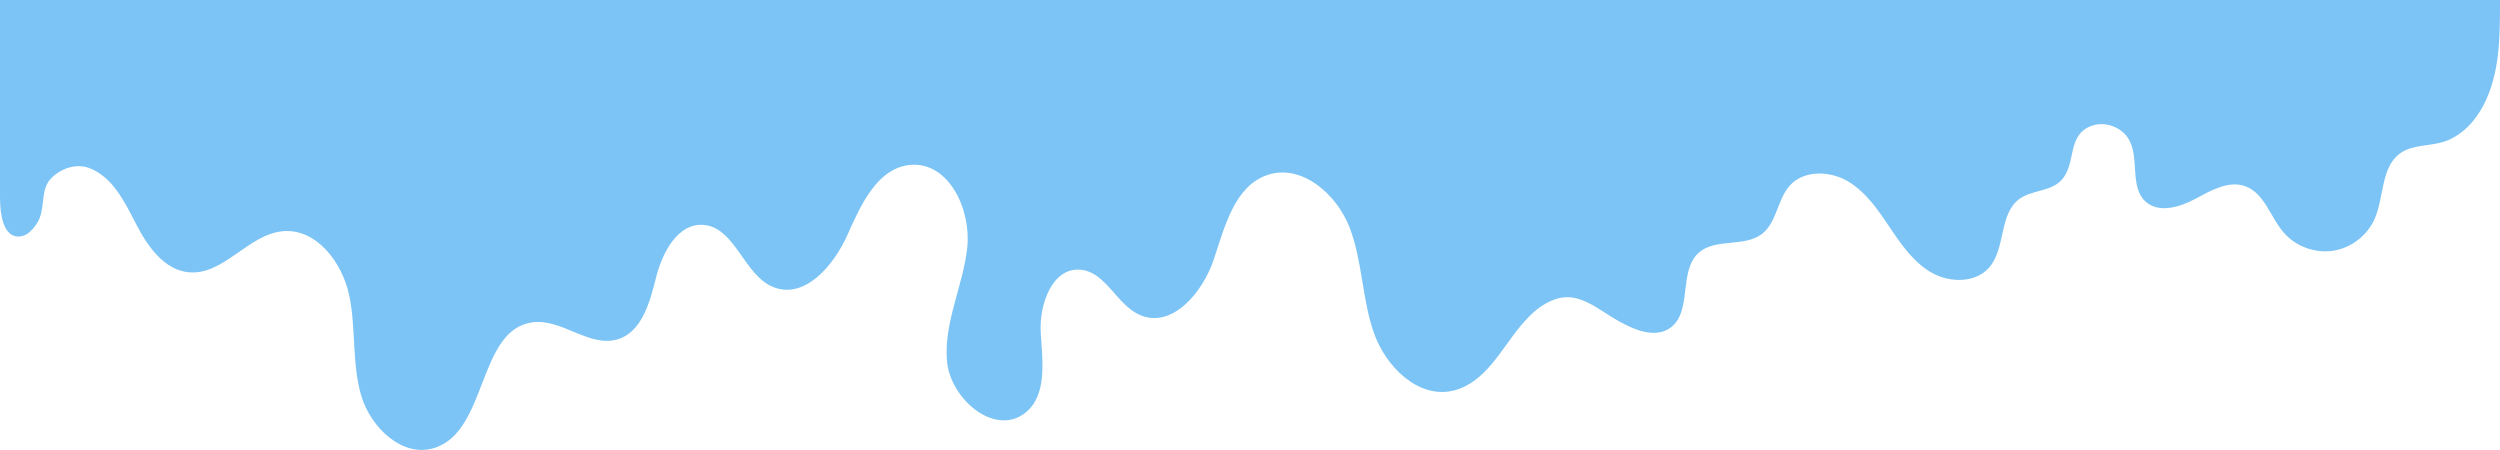
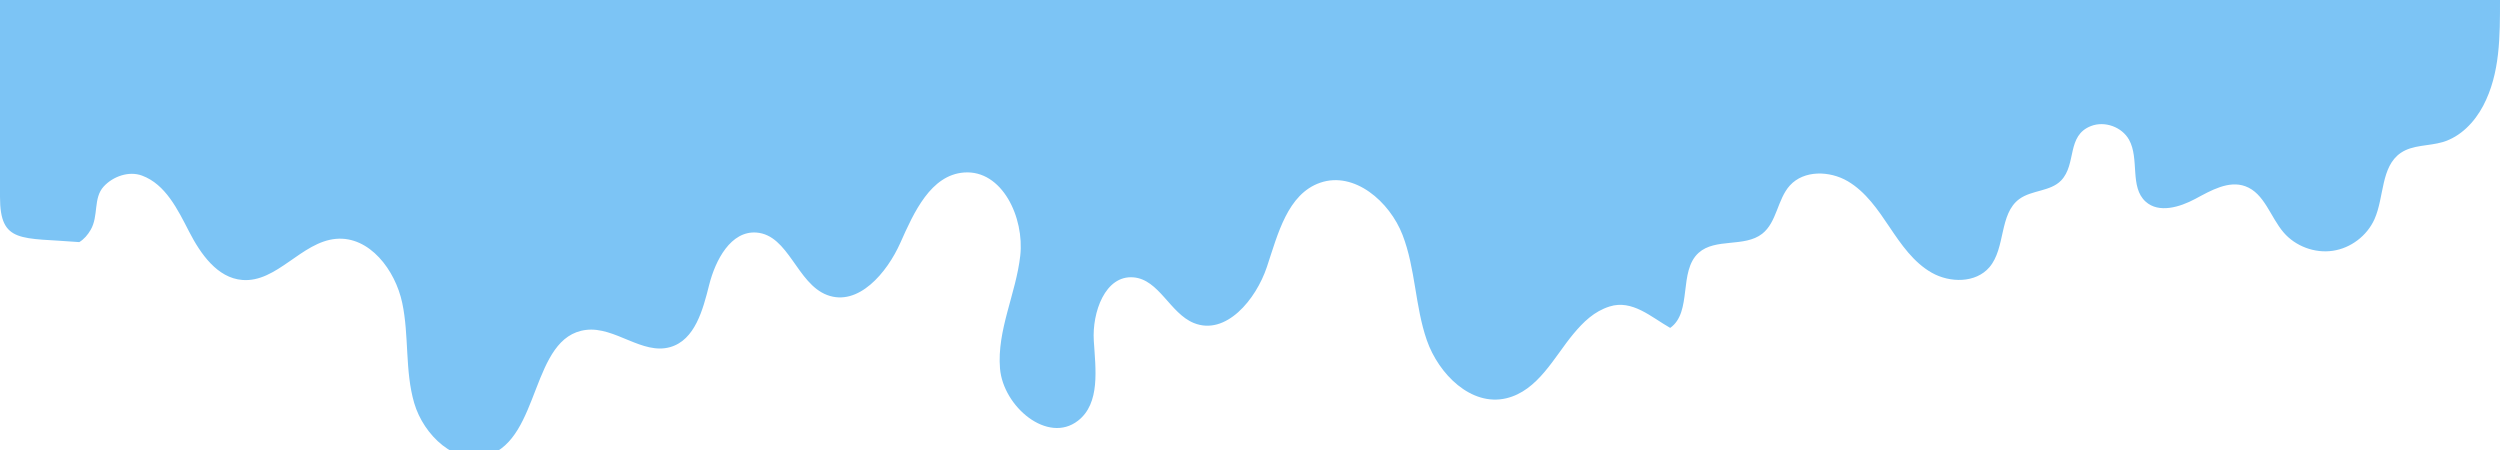
<svg xmlns="http://www.w3.org/2000/svg" version="1.1" id="Layer_1" x="0px" y="0px" viewBox="0 0 5000 900" style="enable-background:new 0 0 5000 900;" xml:space="preserve">
  <style type="text/css">
	.st0{fill:#7CC4F5;}
</style>
-   <path class="st0" d="M5000,0c0,72.3,0.4,146.9-33.5,211.3c-17.4,33.1-45.4,62.3-81.2,72.9c-27.9,8.2-59.8,5.2-83.8,21.6  c-40.1,27.5-32.8,88.1-52.5,132.5c-14.9,33.3-47.5,58.1-83.6,63.3c-36.1,5.3-74.5-9.1-98.2-36.7c-26.5-30.9-38.3-78.5-76.6-92.4  c-33.3-12.1-68.6,8.4-99.9,25.2s-73.1,29.3-99.4,5.6c-32.4-29.2-12-85.7-33.2-123.8c-14.3-25.6-48.5-38-75.9-27.5  c-49.7,19.1-28.5,76.3-60,109c-21.3,22.1-58.6,18.9-83.5,37c-40.9,29.9-27,98-59.9,136.5c-27.2,31.8-78.8,31.6-115.2,11  s-61.1-56.5-84.4-91.2c-23.3-34.7-47.7-70.7-83.8-91.9c-36.1-21.1-87.5-22.4-115.6,8.5c-25.2,27.8-25.9,73.6-55.5,96.7  c-35.4,27.6-93.6,8-127,38c-41,36.9-12,118.3-56.9,150.2c-30.9,21.9-73.2,3.4-106.1-15.3c-38.2-21.7-75.9-57.2-121.3-42.8  c-30.7,9.7-52.2,30.7-72.4,54.9c-38.5,46.2-70.6,113.6-134.3,128.7c-70.1,16.5-135.2-48.3-158.8-116.3c-23.6-68-22.5-143-48.4-210.2  c-25.9-67.2-96.6-128.1-164.7-104.7c-65.4,22.5-84.8,102.8-106.7,168.4c-21.9,65.6-82.2,138.2-146.2,112.2  c-47.7-19.4-69.4-87.1-120.7-91.3c-56.6-4.7-82.9,70.1-79.3,126.8c3.6,56.7,13.3,125-31.6,159.9c-60.5,47.1-149.7-28.1-156-104.5  c-6.3-76.4,31.9-149.2,40.5-225.4c8.6-76.2-36.1-172.2-112.5-166.5c-66.4,5-100.1,79.4-127.1,140.2c-27,60.8-84.5,128.4-146.7,104.8  c-60.5-22.9-76.8-120-141.3-124.9c-51.2-3.8-82.1,55-94.6,104.8s-28.3,109.9-77.6,124.2c-56,16.3-110.6-41.3-168.5-34.3  c-110.9,13.4-90.4,216.8-196.6,251.2c-64,20.8-128.3-40.3-147.2-105c-18.8-64.6-10-134.3-23.9-200.1  c-13.9-65.9-65.5-134.1-132.5-128.2c-69.2,6.1-118.2,87.9-187.4,82.2c-49.9-4-83.4-52-106.3-96.5c-22.9-44.5-47.2-94.8-94.2-112.2  c-26.3-9.8-58.1,1.6-76.6,21.7c-21.5,23.3-9.8,58.9-26.3,87c-5.6,9.6-13,18.5-22.6,24.3C42.5,474.8,0,488.2,0,393.8V0H5000L5000,0z" />
+   <path class="st0" d="M5000,0c0,72.3,0.4,146.9-33.5,211.3c-17.4,33.1-45.4,62.3-81.2,72.9c-27.9,8.2-59.8,5.2-83.8,21.6  c-40.1,27.5-32.8,88.1-52.5,132.5c-14.9,33.3-47.5,58.1-83.6,63.3c-36.1,5.3-74.5-9.1-98.2-36.7c-26.5-30.9-38.3-78.5-76.6-92.4  c-33.3-12.1-68.6,8.4-99.9,25.2s-73.1,29.3-99.4,5.6c-32.4-29.2-12-85.7-33.2-123.8c-14.3-25.6-48.5-38-75.9-27.5  c-49.7,19.1-28.5,76.3-60,109c-21.3,22.1-58.6,18.9-83.5,37c-40.9,29.9-27,98-59.9,136.5c-27.2,31.8-78.8,31.6-115.2,11  s-61.1-56.5-84.4-91.2c-23.3-34.7-47.7-70.7-83.8-91.9c-36.1-21.1-87.5-22.4-115.6,8.5c-25.2,27.8-25.9,73.6-55.5,96.7  c-35.4,27.6-93.6,8-127,38c-41,36.9-12,118.3-56.9,150.2c-38.2-21.7-75.9-57.2-121.3-42.8  c-30.7,9.7-52.2,30.7-72.4,54.9c-38.5,46.2-70.6,113.6-134.3,128.7c-70.1,16.5-135.2-48.3-158.8-116.3c-23.6-68-22.5-143-48.4-210.2  c-25.9-67.2-96.6-128.1-164.7-104.7c-65.4,22.5-84.8,102.8-106.7,168.4c-21.9,65.6-82.2,138.2-146.2,112.2  c-47.7-19.4-69.4-87.1-120.7-91.3c-56.6-4.7-82.9,70.1-79.3,126.8c3.6,56.7,13.3,125-31.6,159.9c-60.5,47.1-149.7-28.1-156-104.5  c-6.3-76.4,31.9-149.2,40.5-225.4c8.6-76.2-36.1-172.2-112.5-166.5c-66.4,5-100.1,79.4-127.1,140.2c-27,60.8-84.5,128.4-146.7,104.8  c-60.5-22.9-76.8-120-141.3-124.9c-51.2-3.8-82.1,55-94.6,104.8s-28.3,109.9-77.6,124.2c-56,16.3-110.6-41.3-168.5-34.3  c-110.9,13.4-90.4,216.8-196.6,251.2c-64,20.8-128.3-40.3-147.2-105c-18.8-64.6-10-134.3-23.9-200.1  c-13.9-65.9-65.5-134.1-132.5-128.2c-69.2,6.1-118.2,87.9-187.4,82.2c-49.9-4-83.4-52-106.3-96.5c-22.9-44.5-47.2-94.8-94.2-112.2  c-26.3-9.8-58.1,1.6-76.6,21.7c-21.5,23.3-9.8,58.9-26.3,87c-5.6,9.6-13,18.5-22.6,24.3C42.5,474.8,0,488.2,0,393.8V0H5000L5000,0z" />
</svg>